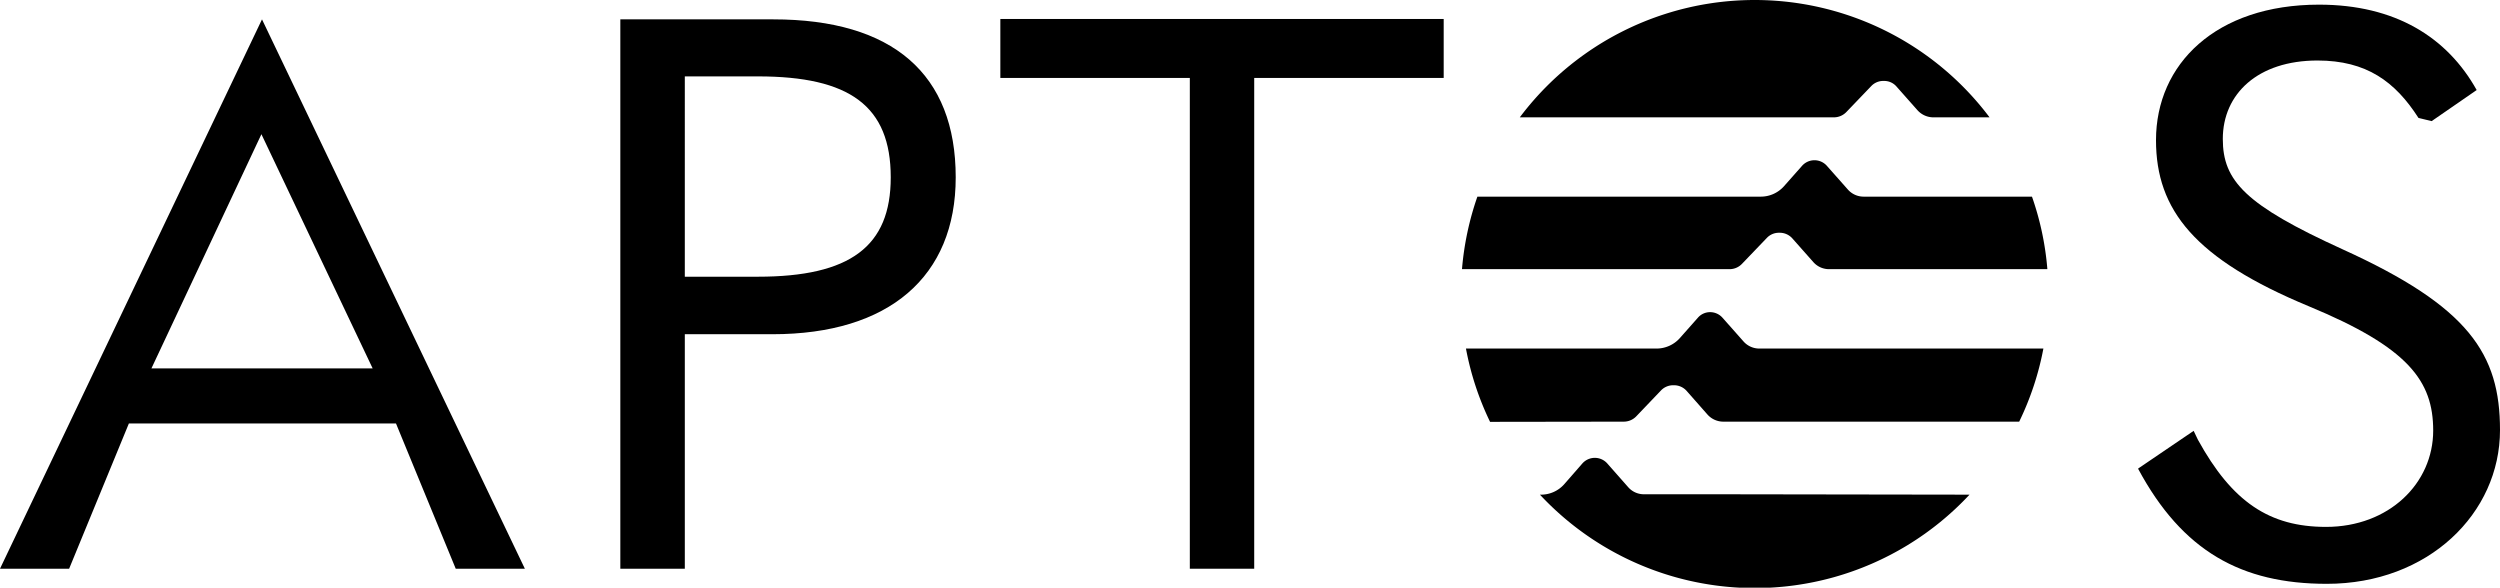
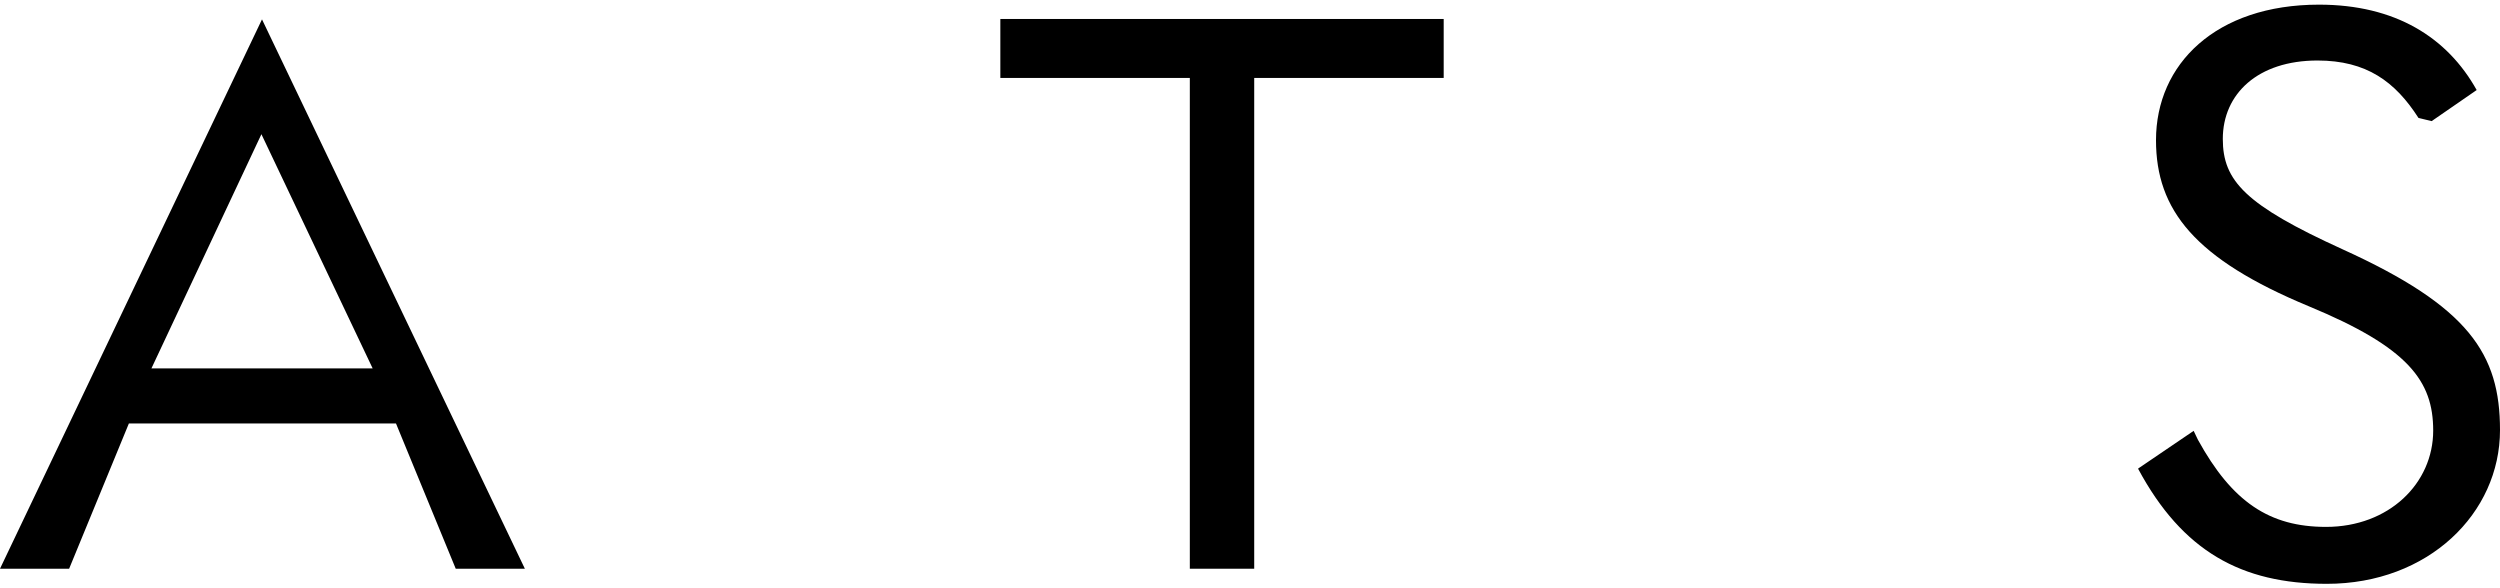
<svg xmlns="http://www.w3.org/2000/svg" id="aptos-logo" aria-labelledby="aptos-welcome" viewBox="0 0 258.21 60.7" class="fill-white w-6/12 md:w-5/12 lg:w-3/12">
  <title id="aptos-welcome">
                Aptos - Building the safest and most scalable Layer 1
                blockchain
              </title>
-   <path d="M197.83,20.31h-5.35a2.17,2.17,0,0,1-1.63-.74l-2.17-2.45a1.71,1.71,0,0,0-2.55,0l-1.86,2.1a3.2,3.2,0,0,1-2.4,1.09H152.59A30.34,30.34,0,0,0,151,27.8h27.64a1.77,1.77,0,0,0,1.28-.55l2.58-2.69a1.71,1.71,0,0,1,1.23-.52h.1a1.74,1.74,0,0,1,1.28.57l2.17,2.45a2.16,2.16,0,0,0,1.63.74h22.55a29.9,29.9,0,0,0-1.59-7.49h-12Z" />
-   <path d="M167.72,43.55A1.79,1.79,0,0,0,169,43l2.57-2.69a1.74,1.74,0,0,1,1.23-.52h.11a1.74,1.74,0,0,1,1.28.57l2.16,2.45a2.19,2.19,0,0,0,1.63.74h30.57A30,30,0,0,0,211.05,36H181.7a2.18,2.18,0,0,1-1.62-.73l-2.17-2.45a1.71,1.71,0,0,0-1.28-.58,1.67,1.67,0,0,0-1.27.58l-1.86,2.1A3.22,3.22,0,0,1,171.09,36H151.41a30,30,0,0,0,2.49,7.57Z" />
-   <path d="M189.41,12.12a1.79,1.79,0,0,0,1.29-.55l2.57-2.68a1.7,1.7,0,0,1,1.23-.53h.11a1.67,1.67,0,0,1,1.27.58l2.17,2.45a2.21,2.21,0,0,0,1.63.73h5.81a30.34,30.34,0,0,0-48.52,0Z" />
-   <path d="M177.73,51.05h-7.95a2.15,2.15,0,0,1-1.62-.74L166,47.86a1.72,1.72,0,0,0-2.56,0L161.57,50a3.19,3.19,0,0,1-2.4,1.09h-.12a30.33,30.33,0,0,0,44.37,0Z" />
  <path d="M47.07,58.74l-6.17-15H13.31l-6.17,15H0L27.06,2,54.21,58.74ZM15.64,38.05H38.49L27,13.86Z" />
-   <path d="M64.07,58.74V2h15.8C92.22,2,98.71,7.65,98.71,18.32c0,10.26-6.89,16.2-18.92,16.2H70.73V58.74Zm6.66-30.16h7.54C87.81,28.58,92,25.46,92,18.32c0-7.38-4.25-10.43-13.71-10.43H70.73Z" />
  <polygon points="122.89 8.05 103.32 8.05 103.32 1.96 149.11 1.96 149.11 8.05 129.54 8.05 129.54 58.74 122.89 58.74 122.89 8.05" />
  <path d="M220.84,48.39l5.73-3.89.44.92c3.53,6.42,7.38,9,13.23,9,6.5,0,11.07-4.49,11.07-9.95,0-5.13-2.57-8.58-12.83-12.83-11.79-4.89-15.8-9.94-15.8-17.16,0-7.86,6.18-14,16.84-14,7.86,0,13.23,3.36,16.28,8.82l-4.65,3.21-1.36-.33c-2.41-3.76-5.38-5.93-10.43-5.93-6.17,0-9.78,3.45-9.78,8.1,0,4.33,2.32,6.82,12.35,11.39,13.07,5.93,16.28,10.82,16.28,18.68,0,8.58-7.38,15.88-17.89,15.88-8.82,0-14.91-3.37-19.48-11.87" />
</svg>